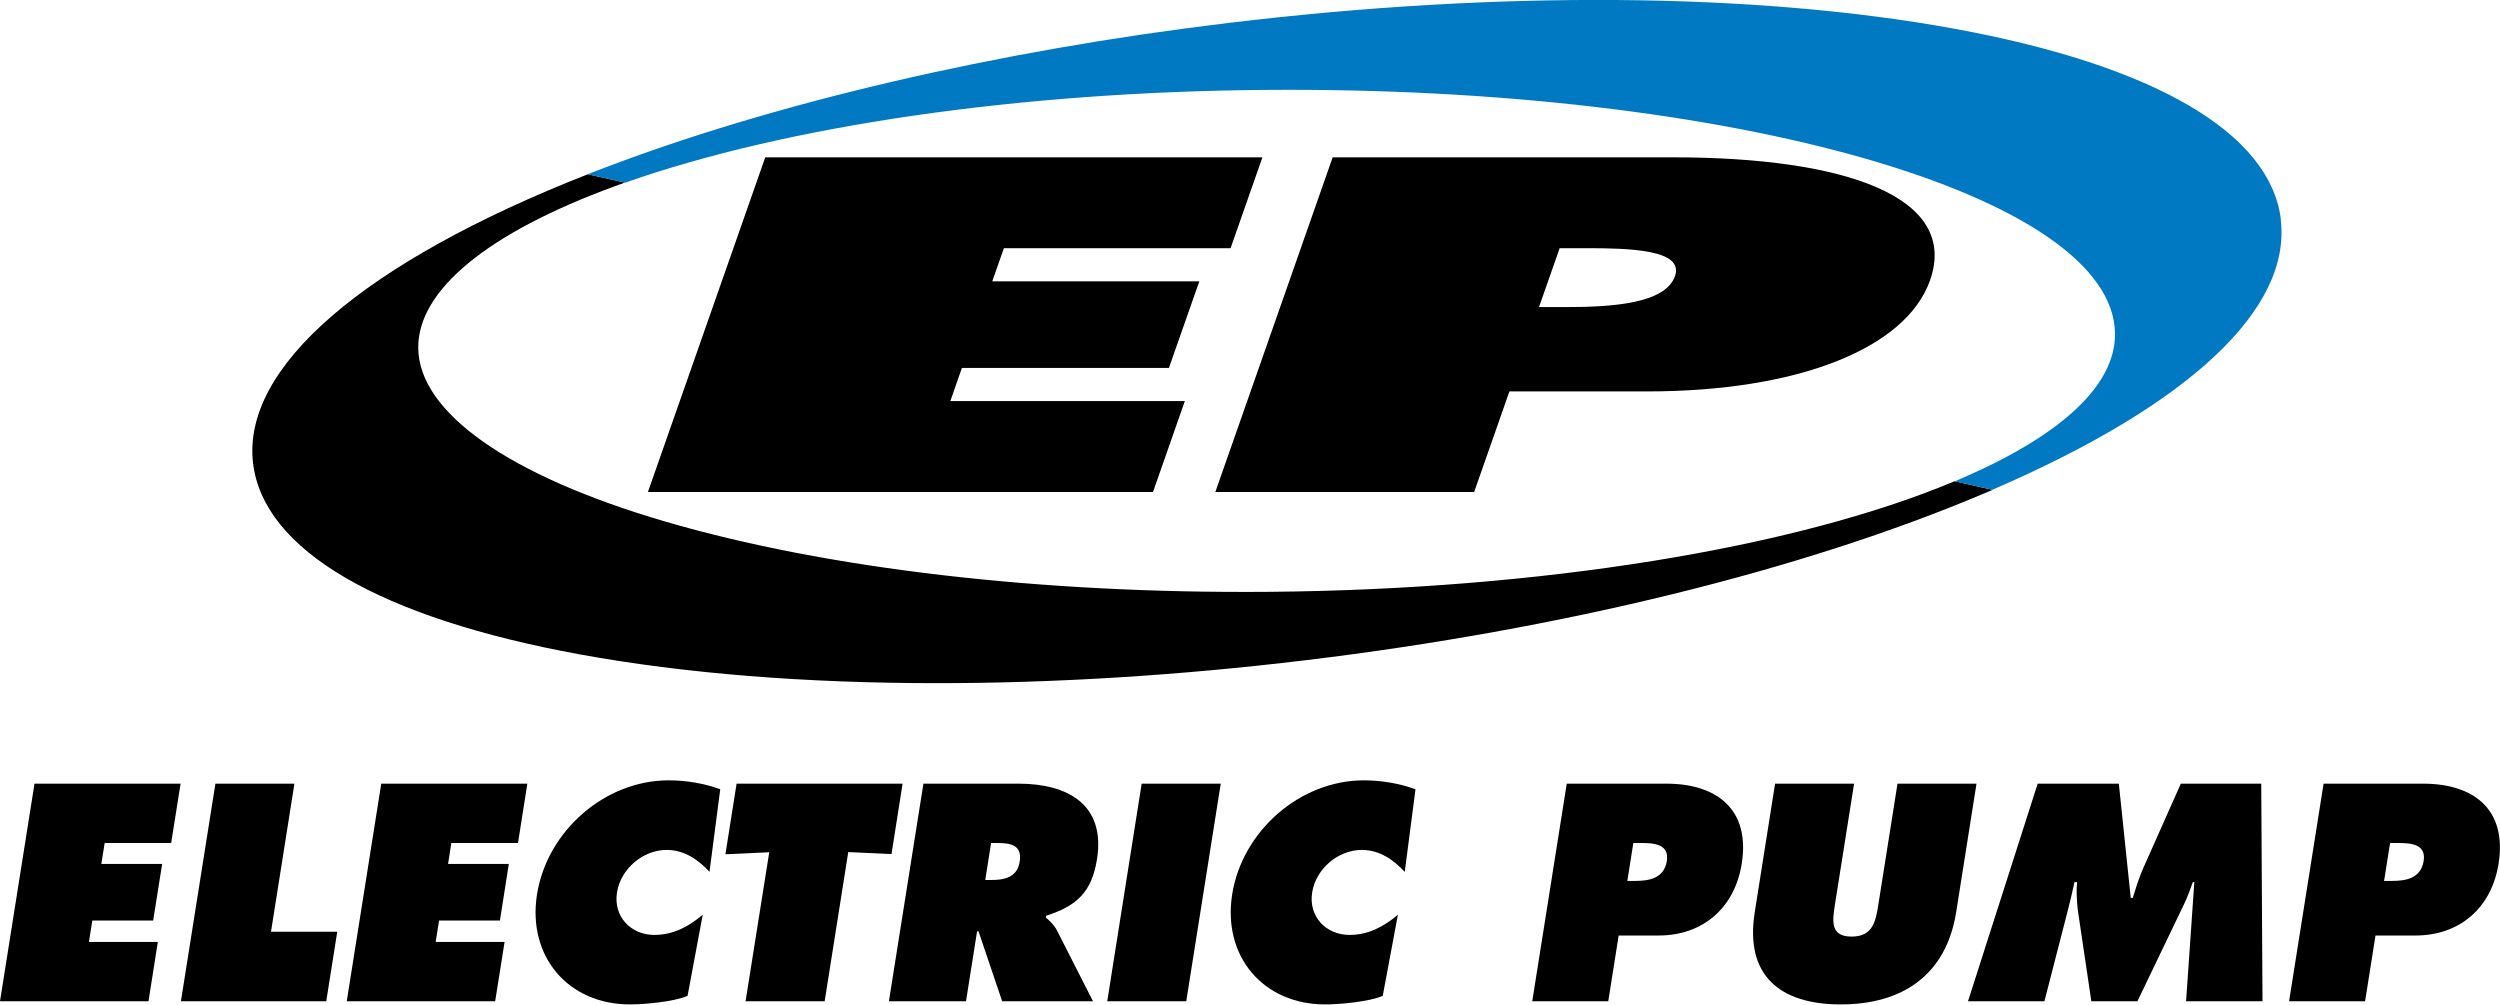
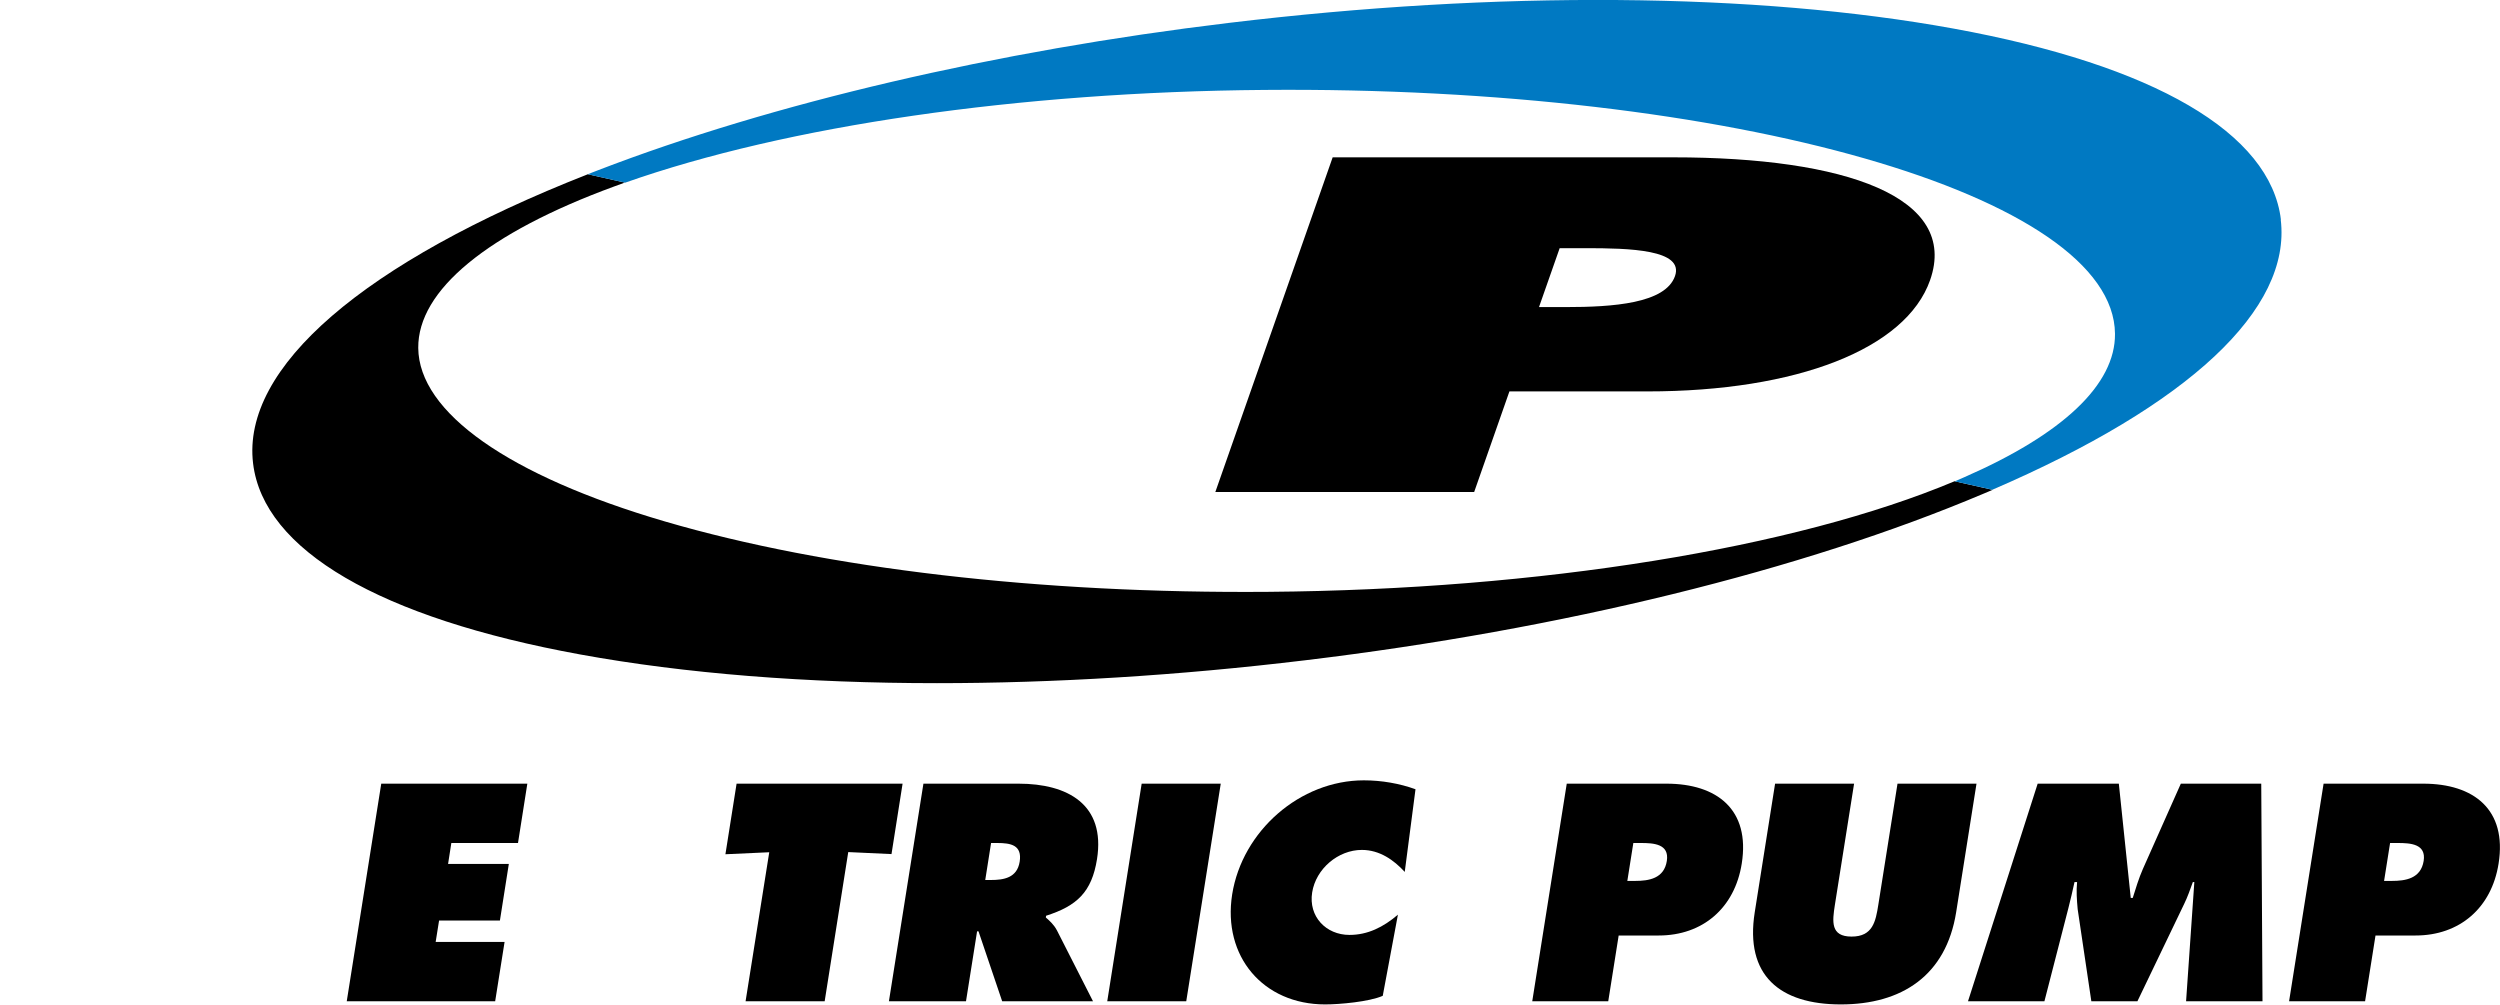
<svg xmlns="http://www.w3.org/2000/svg" id="Layer_1" data-name="Layer 1" viewBox="0 0 300 120.54">
  <defs>
    <style>
      .cls-1 {
        fill: #0079c2;
      }
    </style>
  </defs>
  <g>
-     <polygon points="4.14 94.04 21.67 94.04 20.54 101.16 12.56 101.16 12.16 103.67 19.46 103.67 18.38 110.46 11.08 110.46 10.67 113.03 18.94 113.03 17.82 120.15 0 120.15 4.14 94.04" />
-     <polygon points="25.85 94.04 35.33 94.04 32.52 111.81 40.47 111.81 39.15 120.15 21.71 120.15 25.85 94.04" />
    <polygon points="45.75 94.04 63.28 94.04 62.16 101.16 54.16 101.16 53.77 103.67 61.06 103.67 59.99 110.46 52.69 110.46 52.28 113.03 60.55 113.03 59.42 120.15 41.61 120.15 45.75 94.04" />
    <g>
-       <path d="M85.15,104.63c-1.3-1.42-3.01-2.64-5.15-2.64-2.84,0-5.51,2.26-5.96,5.1-.46,2.88,1.65,5.1,4.48,5.1,2.18,0,4.06-.93,5.81-2.43l-1.82,9.74c-1.64.72-5.21,1.03-6.91,1.03-7.43,0-12.33-5.76-11.16-13.2,1.21-7.62,8.15-13.69,15.8-13.69,2.14,0,4.3.38,6.19,1.07l-1.29,9.91Z" />
      <polygon points="88.39 94.04 108.31 94.04 106.98 102.49 101.79 102.25 98.96 120.15 89.47 120.15 92.31 102.27 87.05 102.51 88.39 94.04" />
      <path d="M118.93,101.16h.73c1.63,0,3.02.24,2.7,2.25-.31,1.94-1.91,2.19-3.47,2.19h-.66l.7-4.44ZM106.68,120.15h9.24l1.33-8.39h.17l2.84,8.39h10.9l-4.32-8.49c-.4-.76-.92-1.18-1.34-1.56l.03-.21c3.7-1.18,5.48-2.84,6.11-6.79,1.04-6.57-3.53-9.06-9.4-9.06h-11.43l-4.14,26.11Z" />
      <polygon points="137 94.04 146.49 94.04 142.35 120.15 132.87 120.15 137 94.04" />
      <path d="M168.57,104.63c-1.3-1.42-3.01-2.64-5.15-2.64-2.84,0-5.51,2.26-5.96,5.1-.46,2.88,1.65,5.1,4.48,5.1,2.18,0,4.06-.93,5.81-2.43l-1.82,9.74c-1.64.72-5.21,1.03-6.91,1.03-7.44,0-12.33-5.76-11.16-13.2,1.21-7.62,8.15-13.69,15.8-13.69,2.14,0,4.3.38,6.2,1.07l-1.29,9.91Z" />
      <path d="M196,101.16h.89c1.54,0,3.45.1,3.13,2.15-.33,2.12-2.16,2.4-3.81,2.4h-.93l.72-4.55ZM183.88,120.15h9.11l1.25-7.89h4.81c5.28,0,9.12-3.31,9.96-8.63,1.03-6.48-2.97-9.59-9.04-9.59h-11.96l-4.14,26.11Z" />
      <path d="M237.18,94.04l-2.44,15.42c-1.21,7.61-6.53,11.07-13.84,11.07s-11.54-3.46-10.33-11.07l2.44-15.42h9.48l-2.3,14.52c-.32,2.04-.54,3.83,2,3.83s2.89-1.8,3.21-3.83l2.3-14.52h9.48Z" />
    </g>
    <g>
      <path d="M244.51,94.04h9.75l1.43,13.71h.24c.36-1.14.72-2.35,1.21-3.46l4.56-10.25h9.65l.15,26.11h-9.17l.99-14.3h-.18c-.31.86-.62,1.76-1.03,2.6l-5.62,11.7h-5.53l-1.64-11.05c-.1-1.11-.18-2.15-.07-3.25h-.31c-.23,1.04-.47,2.11-.74,3.15l-2.87,11.15h-9.17l8.36-26.11Z" />
      <path d="M286.82,101.16h.89c1.54,0,3.45.1,3.13,2.15-.34,2.12-2.17,2.4-3.82,2.4h-.93l.72-4.55ZM274.7,120.15h9.11l1.25-7.89h4.81c5.28,0,9.12-3.31,9.96-8.63,1.03-6.48-2.97-9.59-9.04-9.59h-11.96l-4.14,26.11Z" />
    </g>
    <g>
-       <polygon points="91.83 18.88 151.49 18.88 147.67 29.78 120.47 29.78 119.07 33.76 143.92 33.76 140.27 44.15 115.43 44.15 114.04 48.13 142.18 48.13 138.36 59.04 77.75 59.04 91.83 18.88" />
      <path d="M187.16,29.78h3.07c5.32,0,11.88.16,10.77,3.35-1.15,3.29-7.45,3.72-13.13,3.72h-3.19l2.48-7.07ZM145.85,59.04h31.05l4.23-12.07h16.54c17.98,0,31.05-5.11,33.94-13.35,3.5-9.97-10.11-14.74-30.83-14.74h-40.86l-14.08,40.16Z" />
    </g>
  </g>
  <path d="M152.25,71.02c-27.35.23-53.07-2.77-72.44-8.44-18.76-5.49-29.56-13.09-29.62-20.83-.06-6.91,8.29-13.79,23.5-19.37l1.29-.47-4.44-1c-26.93,10.58-41.56,23.19-40.17,34.7,1.25,10.4,15.2,18.54,39.28,22.93,12.55,2.29,27.09,3.44,42.79,3.44,14.01,0,28.95-.91,44.21-2.75,30.74-3.7,59.62-10.79,81.33-19.97l1.14-.48-4.57-1.03c-19.17,8.05-49.76,13-82.29,13.27Z" />
  <path class="cls-1" d="M273.71,26.36c-1.25-10.4-15.2-18.54-39.28-22.93-23.75-4.33-54.64-4.58-86.99-.68-27.9,3.35-54.77,9.63-75.68,17.68l-1.24.48,4.5,1.01c19.39-6.83,47.22-10.89,76.72-11.13,56.16-.48,101.92,12.66,102.06,29.27.05,6.07-6.22,12.02-18.12,17.22l-1.11.48,4.51,1.01c23.62-10.18,35.9-21.67,34.61-32.41Z" />
</svg>